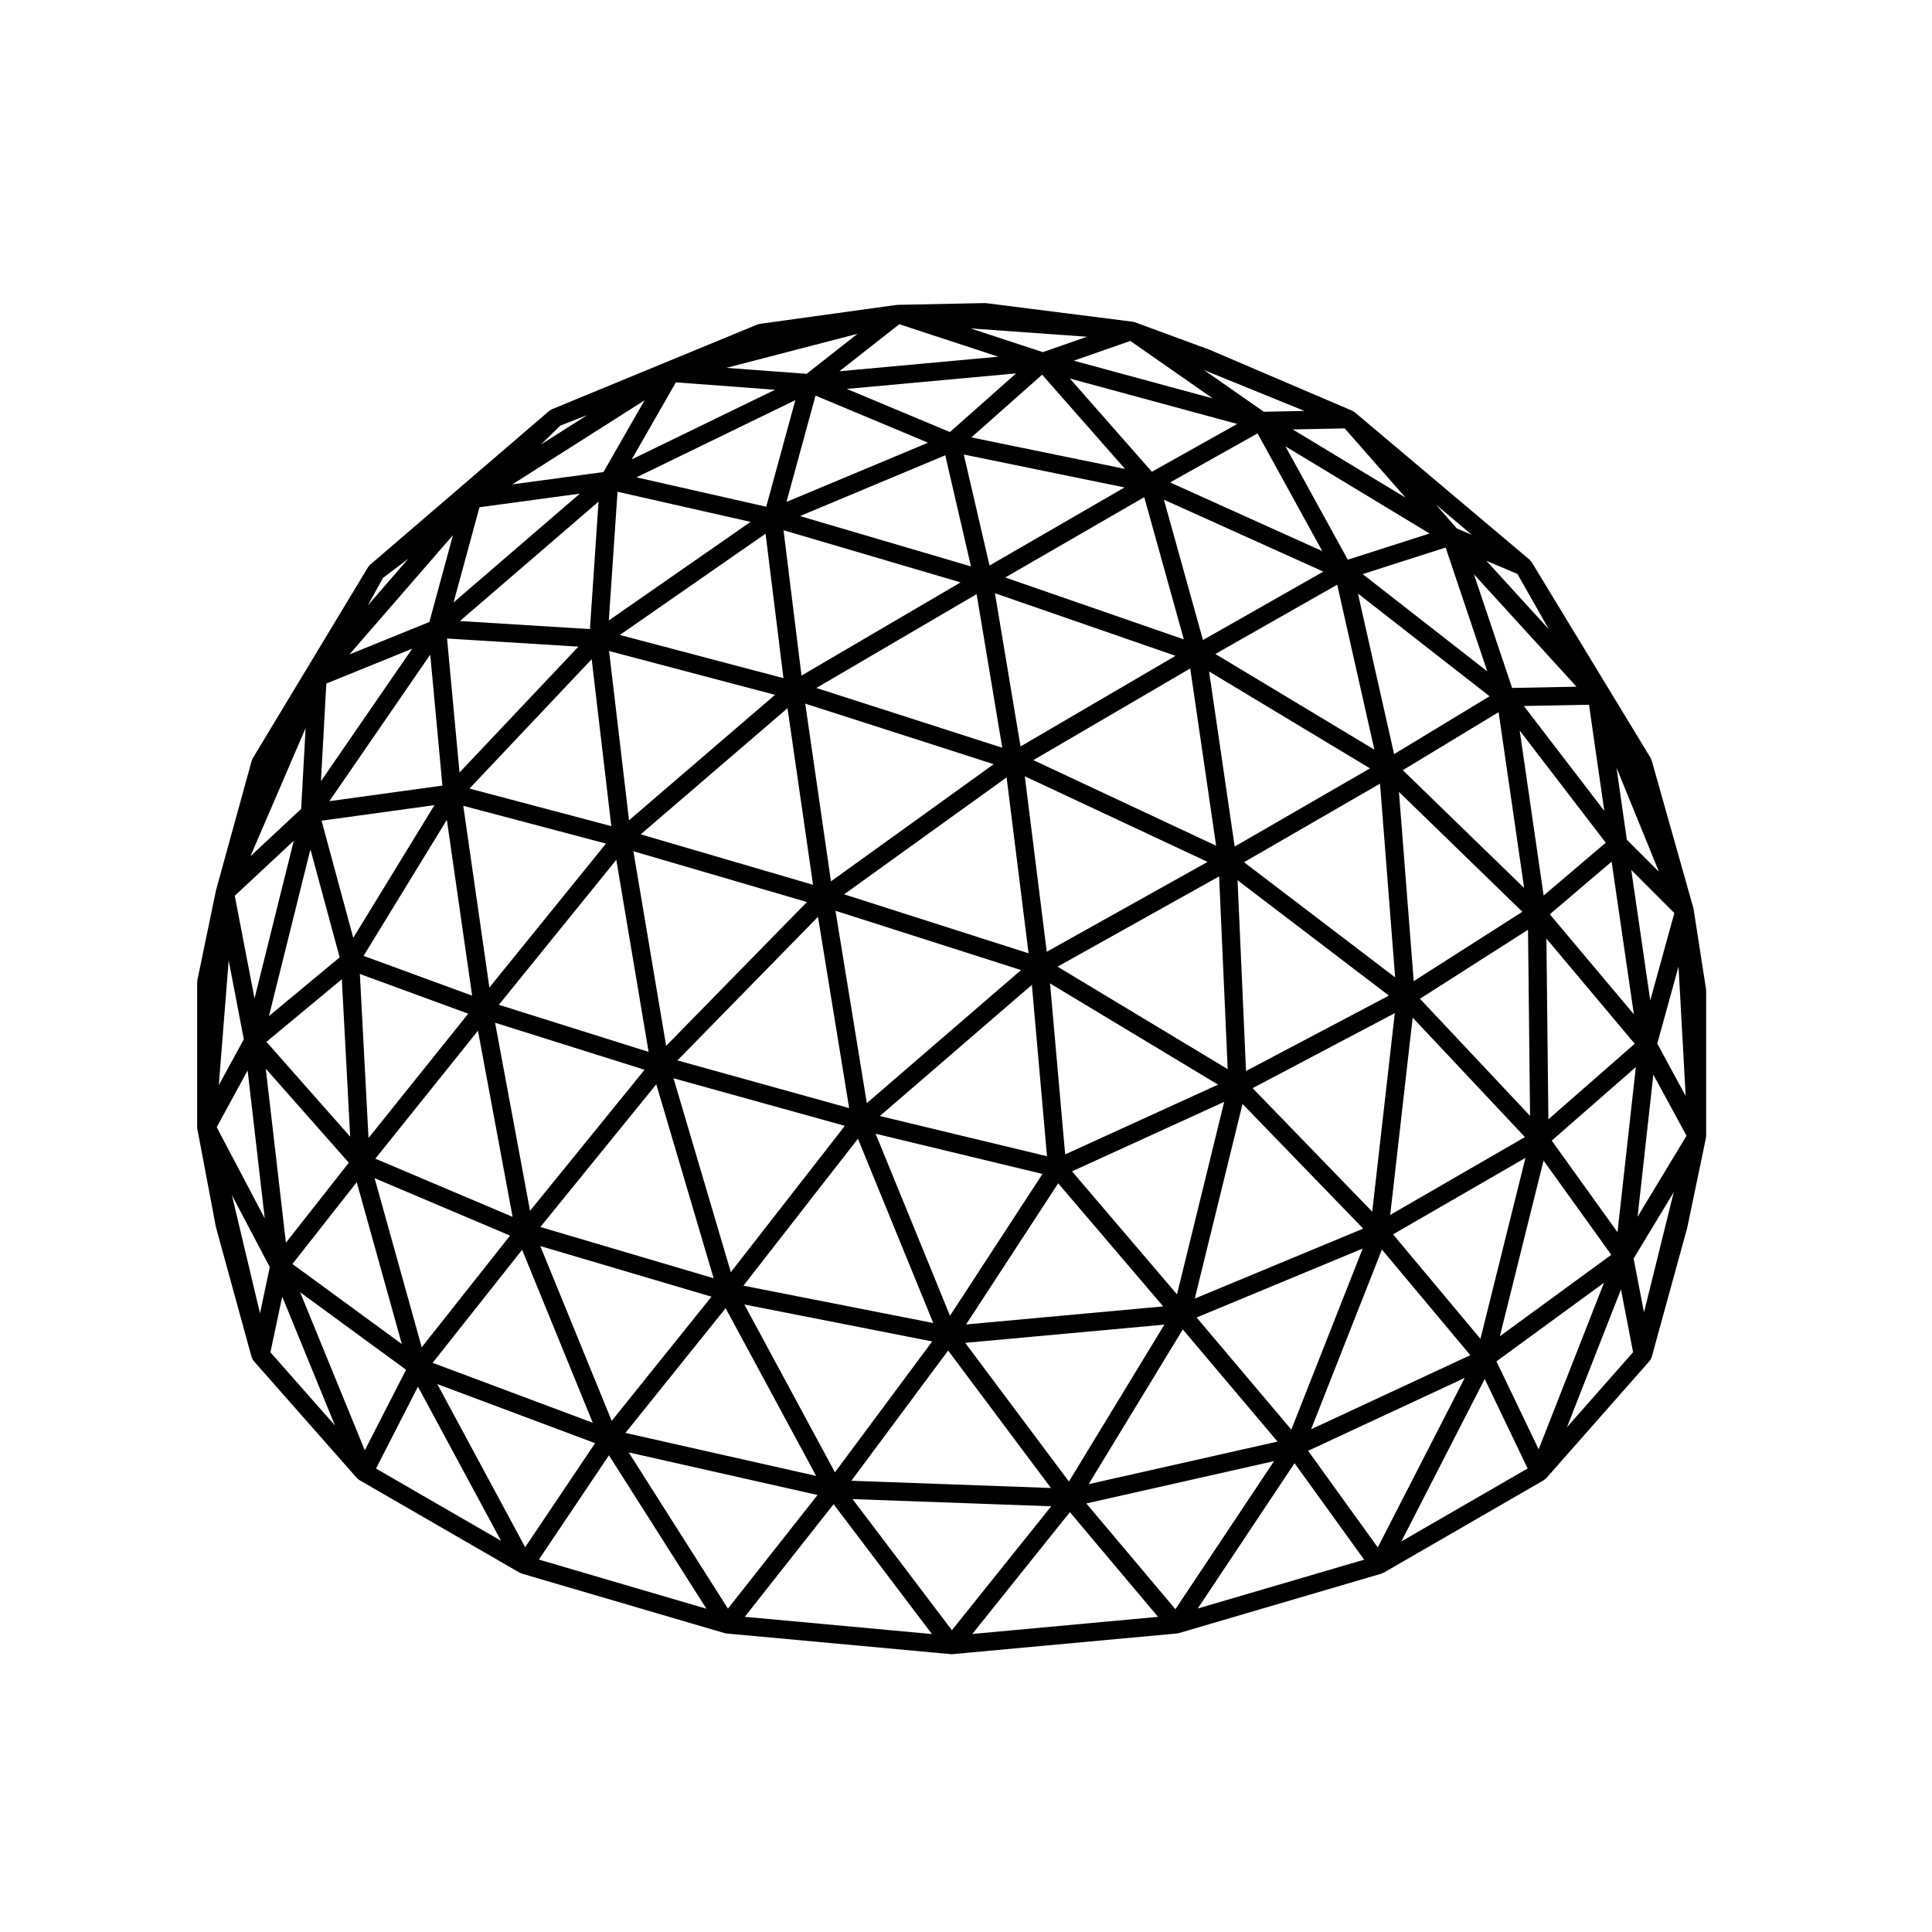
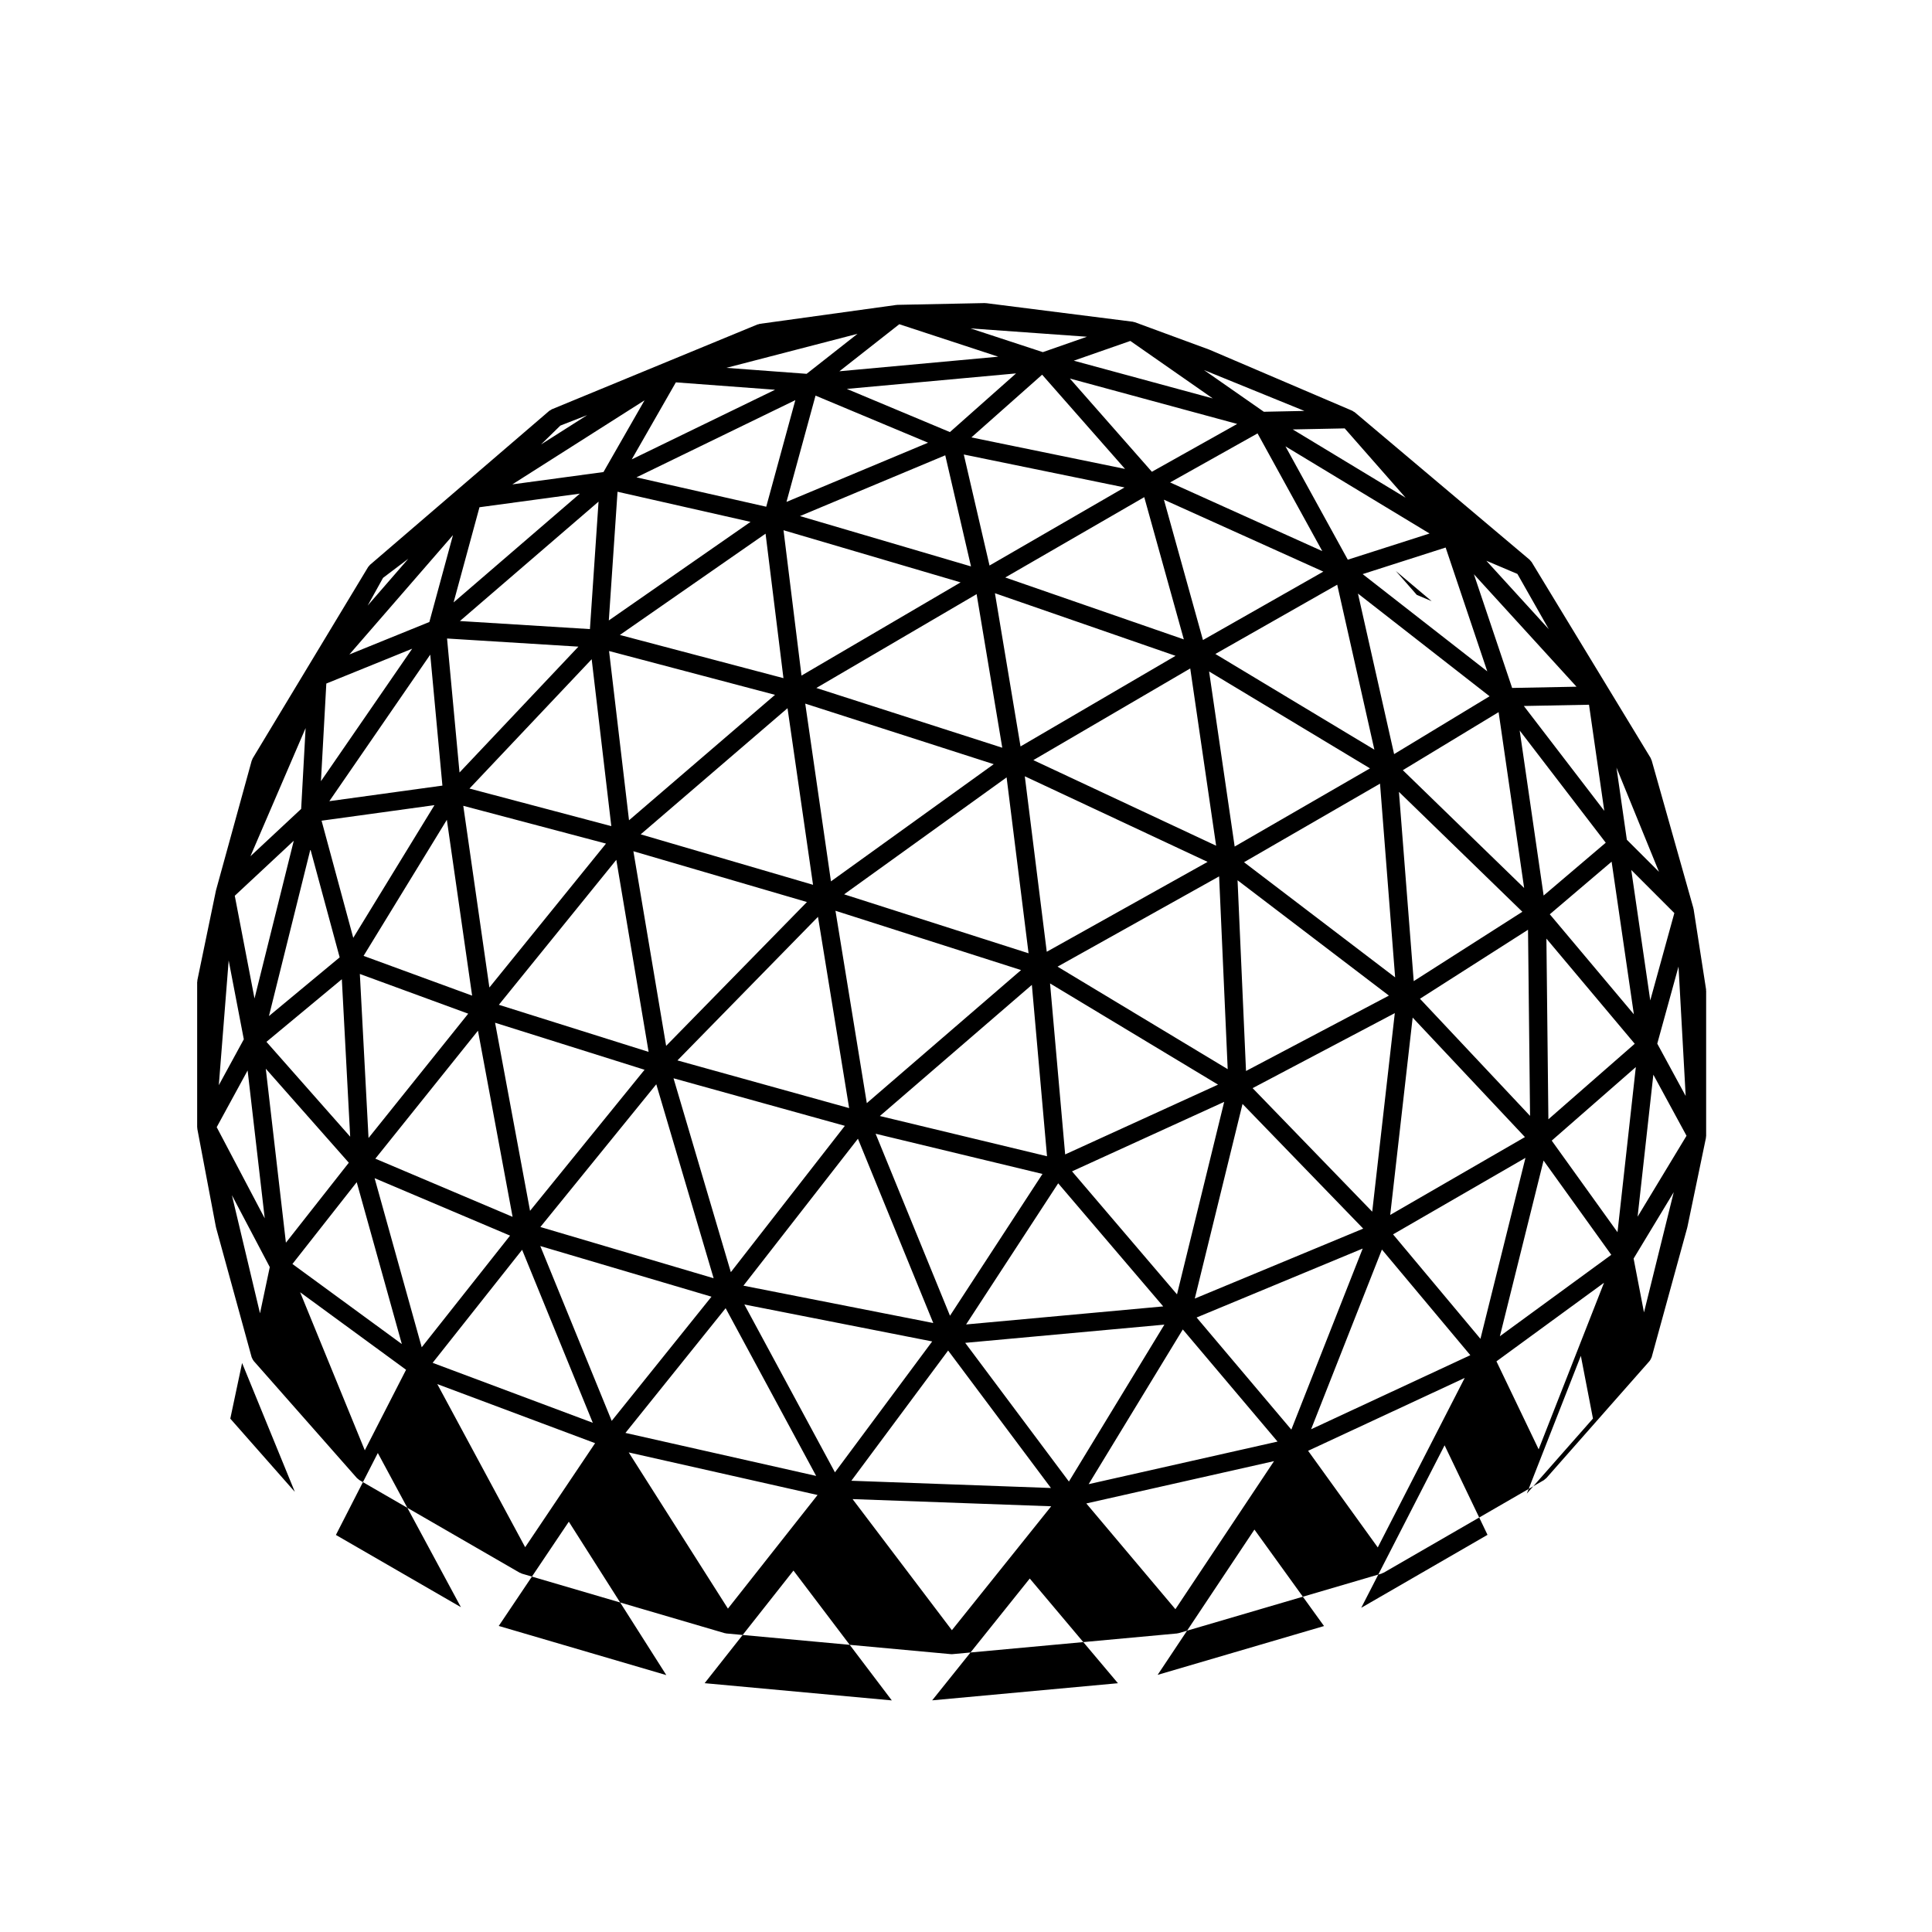
<svg xmlns="http://www.w3.org/2000/svg" fill="#000000" width="800px" height="800px" version="1.1" viewBox="144 144 512 512">
-   <path d="m596.13 406.23-3.312-21.348c-0.004-0.055-0.039-0.098-0.055-0.145-0.012-0.047 0-0.09-0.012-0.133l-11.047-39.109c-0.031-0.105-0.105-0.176-0.141-0.273-0.051-0.109-0.055-0.227-0.117-0.332l-31.555-51.953c-0.051-0.074-0.121-0.121-0.176-0.191-0.086-0.105-0.156-0.211-0.262-0.312-0.031-0.02-0.039-0.066-0.07-0.09l-46.379-39.105c-0.082-0.07-0.176-0.09-0.262-0.141-0.105-0.066-0.191-0.152-0.297-0.203-0.023-0.004-0.035-0.031-0.055-0.035l-37.785-16.152c-0.023-0.012-0.051-0.012-0.066-0.016-0.02-0.004-0.031-0.023-0.051-0.031l-19.746-7.269c-0.051-0.023-0.105-0.016-0.16-0.031-0.105-0.031-0.191-0.059-0.293-0.074-0.031-0.004-0.055-0.02-0.086-0.031l-0.121-0.016h-0.004-0.023l-38.672-4.898c-0.055-0.012-0.105 0.012-0.156 0.004-0.07 0-0.125-0.035-0.191-0.031l-23.234 0.473c-0.031 0-0.055 0.02-0.086 0.02-0.047 0.004-0.098 0.004-0.141 0.012-0.016 0-0.039-0.004-0.059-0.004l-36.18 5.008c-0.105 0.012-0.18 0.07-0.289 0.102-0.102 0.023-0.207 0.02-0.309 0.059l-0.055 0.023h-0.004l-0.023 0.012-54.383 22.43c-0.004 0-0.016 0.004-0.02 0.004l-0.023 0.016c-0.117 0.047-0.195 0.137-0.309 0.207-0.117 0.07-0.242 0.105-0.348 0.191l-47.516 40.812c-0.102 0.082-0.137 0.188-0.223 0.277-0.09 0.105-0.203 0.18-0.277 0.309l-30.605 50.73c-0.059 0.102-0.066 0.211-0.109 0.312-0.039 0.105-0.117 0.188-0.145 0.297l-9.445 34.293c-0.004 0.023 0 0.051-0.004 0.07-0.004 0.031-0.023 0.055-0.031 0.082v0.004l-4.914 23.711c-0.02 0.082 0.004 0.156 0 0.238-0.016 0.09-0.055 0.168-0.055 0.258v38.445c0 0.039 0.016 0.074 0.023 0.105 0 0.082 0.012 0.152 0.02 0.227 0.012 0.039-0.004 0.074 0 0.117l4.918 25.977c0.004 0.02 0.023 0.031 0.031 0.051 0.012 0.051 0 0.102 0.012 0.141l9.445 34.387c0.004 0.02 0.023 0.023 0.031 0.039 0.031 0.117 0.105 0.223 0.152 0.332 0.074 0.152 0.145 0.301 0.258 0.434 0.035 0.051 0.039 0.105 0.086 0.145l27.348 31.023c0.004 0.012 0.016 0.016 0.02 0.02l0.031 0.035c0.047 0.055 0.109 0.074 0.156 0.117 0.051 0.047 0.105 0.082 0.152 0.117 0.023 0.023 0.051 0.051 0.082 0.074 0.055 0.039 0.09 0.098 0.145 0.125 0.023 0.02 0.035 0.039 0.066 0.059l42.512 24.562c0.074 0.039 0.145 0.023 0.211 0.059 0.109 0.051 0.203 0.125 0.316 0.168l53.75 15.773c0.105 0.031 0.207 0.031 0.312 0.051 0.051 0.004 0.09 0.035 0.137 0.039l59.512 5.481c0.082 0.004 0.156 0.012 0.227 0.012 0.07 0 0.145-0.004 0.227-0.012l59.512-5.481c0.051-0.004 0.09-0.035 0.137-0.039 0.105-0.02 0.207-0.02 0.312-0.051l53.75-15.773c0.117-0.039 0.207-0.117 0.316-0.168 0.066-0.035 0.137-0.02 0.211-0.059l42.512-24.562c0.031-0.02 0.047-0.051 0.074-0.07 0.059-0.039 0.102-0.09 0.156-0.137 0.035-0.023 0.059-0.055 0.09-0.082 0.082-0.07 0.18-0.105 0.25-0.188 0.016-0.012 0.023-0.012 0.031-0.023l27.398-31.078c0.035-0.039 0.047-0.09 0.082-0.125 0.105-0.137 0.176-0.289 0.25-0.438 0.055-0.117 0.125-0.223 0.16-0.348 0.004-0.016 0.023-0.02 0.031-0.039l9.445-34.387c0.012-0.035 0-0.07 0.004-0.105 0.004-0.02 0.023-0.031 0.031-0.051l4.891-23.508 0.004-0.02v-0.004l0.016-0.086c0.012-0.023-0.004-0.051 0-0.07 0.02-0.086 0.016-0.168 0.02-0.25 0.004-0.059 0.035-0.109 0.035-0.172v-38.445c0-0.066-0.035-0.121-0.035-0.188 0.004-0.062 0.031-0.113 0.016-0.184zm-185.37-56.215 5.82 46.617-48.879-15.625zm-46.547 27.555-6.816-47.105 49.949 16.051zm51.371-27.848 48.438 22.688-42.621 23.816zm2.266-4.281 41.574-24.297 6.863 46.98zm-57.508-19.121 42.473-24.867 6.797 40.703zm-0.879 52.16-45.672-13.371 38.91-33.43zm-1.617 4.566-37.312 38.117-8.68-51.578zm56.746 18.031-40.879 35.262-8.305-50.98zm52.488-24.828 2.273 51.086-45.09-27.164zm4.121-7.906-6.777-46.395 42.641 25.676zm38.52-16.672 4.004 51.34-40.047-30.516zm-95.27-9.859-6.781-40.602 47.863 16.59zm-58.043-18.777-4.766-38.52 46.93 13.82zm-4.785 0.68-43.352-11.445 38.613-26.844zm-2.234 4.422-38.691 33.242-5.289-44.855zm-42.059 43.723 8.559 50.898-39.684-12.48zm-33.637 33.836-6.918-48.152 37.824 10.012zm87.082-18.73 8.258 50.688-45.5-12.637zm56.68 18.035 4.016 45.414-44.297-10.664zm4.82-0.383 44.516 26.816-40.512 18.496zm49.691-27.344 40.113 30.566-37.871 19.98zm42.77-23.418 32.707 31.77-28.793 18.383zm1.027-5.754 25.383-15.383 6.766 46.605zm-49.68-30.797 32.293-18.359 9.848 43.719zm-55.676-20.27 36.832-21.289 10.488 37.695zm-4.172-3.168-6.82-29.422 42.598 8.73zm-4.91 0.234-45.324-13.34 38.5-16.105zm-95.98 14.316 2.309-34.102 35.25 7.984zm-5.008 2.297-34.457-2.137 36.742-31.645zm5.668 52.215-37.59-9.957 32.387-34.273zm-36.887 44.922-28.766-10.535 22.07-36.062zm-1.035 4.781-26.418 32.949-2.301-43.473zm46.734 14.863-30.348 37.383-9.266-49.844zm53.078 14.859-30.215 38.777-15.191-51.379zm52.375 12.75-24.512 37.574-19.711-48.23zm48.152-19.102-12.504 51.016-27.82-32.602zm45.215-23.516-5.984 52.617-31.699-32.738zm35.305-22.094 0.539 49.328-29.176-31.043zm-2.211-52.805 22.809 29.738-16.461 14zm-33.277 6.258-9.582-42.547 34.883 27.215zm-50.656-30.23-10.348-37.195 42.25 19.062zm-61.371-53.699 18.75-16.621 21.965 24.973zm-49 17.094 7.699-28.172 29.82 12.48zm-5.367 1.277-34.387-7.789 42.102-20.461zm-82.855 25.359 6.863-25.223 26.602-3.606zm33.082 11.719-31.508 33.352-3.305-35.508zm-59.668 77.164-8.398-31.039 29.918-4.121zm-0.816 52.703-22.191-25.137 19.98-16.59zm33.863-28.086 9.176 49.328-36.371-15.418zm47.258 14.195 15.195 51.402-45.914-13.578zm53.438 14.43 19.965 48.84-50.309-9.895zm53.07 11.816 27.832 32.621-52.238 4.785zm48.852-21.031 31.98 33.039-44.633 18.535zm45.086-22.887 29.754 31.664-35.703 20.633zm35.445-20.93 23.406 27.867-22.883 20.016zm0.898-6.449 16.383-13.941 5.894 40.445zm-6.879-55.199 17.27-0.332 4.047 28.121zm-42.715-34.949 21.992-7.043 11.035 32.816zm-51.031-24.297 23.176-12.992 17.156 31.195zm-4.828-2.824-21.734-24.707 44.344 12.031zm-53.52-10.52-27.32-11.438 44.848-4.109zm-84.316 7.234 11.688-20.41 26.289 1.961zm-7.496 3.359-24.152 3.269 35.031-22.27zm-46.141 39.738-21.195 8.602 27.453-31.625zm3.457 43.359-29.965 4.125 26.742-38.832zm-27.227 45.516-18.742 15.559 10.992-44.188zm2.422 54.422-16.668 21.195-5.336-46.113zm42.734 19.32-23.41 29.59-12.488-44.812zm53.379 16.184-26.441 32.91-18.93-46.332zm58.488 11.859-25.77 34.688-24.008-44.48zm61.535-4.457-25.301 41.586-27.484-36.754zm52.555-20.16-18.914 47.984-25.102-29.711zm43.133-24.031-11.93 47.957-23.16-27.684zm29.25-24.062-4.856 43.762-17.434-24.27zm-1.211-52.234 11.418 11.422-6.383 23.148zm-1.172-8.016-2.746-19.113 11.27 27.633zm-30.398-40.223-10.133-30.133 27.195 29.805zm-43.551-33.988-16.52-30.039 38.188 23.102zm-35.781-42.738-36.84-10 14.992-5.234zm-2.32-7.516 26.598 10.828-10.746 0.223zm-96.633 0.32 15.875-12.469 26.223 8.605zm-8.684 0.676-21.27-1.582 34.762-9.02zm-70.387 18.723 5.125-5.004 7.117-2.777zm-45.938 42.695 4.074-7.344 6.699-5.066zm11.797 11.43-24.18 35.105 1.426-25.875zm-41.785 92.695-5.231-27.223 15.637-14.59zm-2.836 10.816-6.625 12.156 2.613-33.051zm1.008 8.258 4.535 39.191-12.727-24.164zm28.914 29.609 11.957 42.895-28.996-21.219zm43.832 17.918 18.73 45.84-42.445-15.887zm53.934 15.477 23.988 44.445-50.543-11.395zm58.965 11.215 27.246 36.43-52.895-1.918zm62.191-5.586 25.105 29.715-50.059 11.285zm52.766-21.176 23.426 27.996-42.195 19.633zm42.836-23.582 17.945 24.98-29.52 21.574zm29.094-22.762 8.793 16.191-12.965 21.445zm1.039-8.223 5.633-20.43 1.895 34.301zm-28.754-109.84-16.539-18.129 8.23 3.492zm-67.848-52.93 13.77-0.277 16.133 18.367zm-66.23-20.484-19.16-6.289 30.852 2.207zm-196.55 121.05-13.441 12.539 14.621-33.969zm-18.355 102.36 10.039 19.059-2.59 12.254zm46.156 46.27-10.934 21.348-17.141-41.891zm50.098 19.453-18.535 27.574-23.285-43.227zm58.953 13.734-23.754 30.109-26.289-41.387zm61.918 2.992-26.32 32.84-26.32-34.742zm59.051-11.965-26.137 39.238-23.609-28.023zm50.535-22.051-23.043 44.918-18.461-25.605zm36.914-25.219-17.32 44.141-11.184-23.316zm18.477-24.004-7.883 31.859-2.75-14.27zm-57.457-175.88-5.57-6.344 9.5 8.004zm-314.82 63.199 0.047-0.074-0.074 0.176zm3.512 140.36 13.977 34.152-17.105-19.406zm35.969 23.852 22.016 40.855-33.125-19.141zm50.617 18.203 25.836 40.656-44.406-13.027zm59.535 12.953 26.059 34.41-49.605-4.566zm62.617 2.109 23.367 27.746-49.227 4.535zm59.539-12.973 18.445 25.566-44.094 12.938zm50.395-22.328 11.375 23.723-33.465 19.336zm36.109-23.715 3.211 16.625-17.527 19.887z" />
+   <path d="m596.13 406.23-3.312-21.348c-0.004-0.055-0.039-0.098-0.055-0.145-0.012-0.047 0-0.09-0.012-0.133l-11.047-39.109c-0.031-0.105-0.105-0.176-0.141-0.273-0.051-0.109-0.055-0.227-0.117-0.332l-31.555-51.953c-0.051-0.074-0.121-0.121-0.176-0.191-0.086-0.105-0.156-0.211-0.262-0.312-0.031-0.02-0.039-0.066-0.07-0.09l-46.379-39.105c-0.082-0.07-0.176-0.09-0.262-0.141-0.105-0.066-0.191-0.152-0.297-0.203-0.023-0.004-0.035-0.031-0.055-0.035l-37.785-16.152c-0.023-0.012-0.051-0.012-0.066-0.016-0.02-0.004-0.031-0.023-0.051-0.031l-19.746-7.269c-0.051-0.023-0.105-0.016-0.16-0.031-0.105-0.031-0.191-0.059-0.293-0.074-0.031-0.004-0.055-0.02-0.086-0.031l-0.121-0.016h-0.004-0.023l-38.672-4.898c-0.055-0.012-0.105 0.012-0.156 0.004-0.07 0-0.125-0.035-0.191-0.031l-23.234 0.473c-0.031 0-0.055 0.02-0.086 0.02-0.047 0.004-0.098 0.004-0.141 0.012-0.016 0-0.039-0.004-0.059-0.004l-36.18 5.008c-0.105 0.012-0.18 0.07-0.289 0.102-0.102 0.023-0.207 0.02-0.309 0.059l-0.055 0.023h-0.004l-0.023 0.012-54.383 22.43c-0.004 0-0.016 0.004-0.02 0.004l-0.023 0.016c-0.117 0.047-0.195 0.137-0.309 0.207-0.117 0.07-0.242 0.105-0.348 0.191l-47.516 40.812c-0.102 0.082-0.137 0.188-0.223 0.277-0.09 0.105-0.203 0.18-0.277 0.309l-30.605 50.73c-0.059 0.102-0.066 0.211-0.109 0.312-0.039 0.105-0.117 0.188-0.145 0.297l-9.445 34.293c-0.004 0.023 0 0.051-0.004 0.07-0.004 0.031-0.023 0.055-0.031 0.082v0.004l-4.914 23.711c-0.02 0.082 0.004 0.156 0 0.238-0.016 0.09-0.055 0.168-0.055 0.258v38.445c0 0.039 0.016 0.074 0.023 0.105 0 0.082 0.012 0.152 0.02 0.227 0.012 0.039-0.004 0.074 0 0.117l4.918 25.977c0.004 0.02 0.023 0.031 0.031 0.051 0.012 0.051 0 0.102 0.012 0.141l9.445 34.387c0.004 0.02 0.023 0.023 0.031 0.039 0.031 0.117 0.105 0.223 0.152 0.332 0.074 0.152 0.145 0.301 0.258 0.434 0.035 0.051 0.039 0.105 0.086 0.145l27.348 31.023c0.004 0.012 0.016 0.016 0.02 0.02l0.031 0.035c0.047 0.055 0.109 0.074 0.156 0.117 0.051 0.047 0.105 0.082 0.152 0.117 0.023 0.023 0.051 0.051 0.082 0.074 0.055 0.039 0.09 0.098 0.145 0.125 0.023 0.02 0.035 0.039 0.066 0.059l42.512 24.562c0.074 0.039 0.145 0.023 0.211 0.059 0.109 0.051 0.203 0.125 0.316 0.168l53.75 15.773c0.105 0.031 0.207 0.031 0.312 0.051 0.051 0.004 0.09 0.035 0.137 0.039l59.512 5.481c0.082 0.004 0.156 0.012 0.227 0.012 0.07 0 0.145-0.004 0.227-0.012l59.512-5.481c0.051-0.004 0.09-0.035 0.137-0.039 0.105-0.02 0.207-0.02 0.312-0.051l53.75-15.773c0.117-0.039 0.207-0.117 0.316-0.168 0.066-0.035 0.137-0.02 0.211-0.059l42.512-24.562c0.031-0.02 0.047-0.051 0.074-0.07 0.059-0.039 0.102-0.09 0.156-0.137 0.035-0.023 0.059-0.055 0.09-0.082 0.082-0.07 0.18-0.105 0.25-0.188 0.016-0.012 0.023-0.012 0.031-0.023l27.398-31.078c0.035-0.039 0.047-0.09 0.082-0.125 0.105-0.137 0.176-0.289 0.25-0.438 0.055-0.117 0.125-0.223 0.16-0.348 0.004-0.016 0.023-0.02 0.031-0.039l9.445-34.387c0.012-0.035 0-0.07 0.004-0.105 0.004-0.02 0.023-0.031 0.031-0.051l4.891-23.508 0.004-0.02v-0.004l0.016-0.086c0.012-0.023-0.004-0.051 0-0.07 0.02-0.086 0.016-0.168 0.02-0.25 0.004-0.059 0.035-0.109 0.035-0.172v-38.445c0-0.066-0.035-0.121-0.035-0.188 0.004-0.062 0.031-0.113 0.016-0.184zm-185.37-56.215 5.82 46.617-48.879-15.625zm-46.547 27.555-6.816-47.105 49.949 16.051zm51.371-27.848 48.438 22.688-42.621 23.816zm2.266-4.281 41.574-24.297 6.863 46.98zm-57.508-19.121 42.473-24.867 6.797 40.703zm-0.879 52.16-45.672-13.371 38.91-33.43zm-1.617 4.566-37.312 38.117-8.68-51.578zm56.746 18.031-40.879 35.262-8.305-50.98zm52.488-24.828 2.273 51.086-45.09-27.164zm4.121-7.906-6.777-46.395 42.641 25.676zm38.52-16.672 4.004 51.34-40.047-30.516zm-95.27-9.859-6.781-40.602 47.863 16.59zm-58.043-18.777-4.766-38.52 46.93 13.82zm-4.785 0.68-43.352-11.445 38.613-26.844zm-2.234 4.422-38.691 33.242-5.289-44.855zm-42.059 43.723 8.559 50.898-39.684-12.48zm-33.637 33.836-6.918-48.152 37.824 10.012zm87.082-18.73 8.258 50.688-45.5-12.637zm56.68 18.035 4.016 45.414-44.297-10.664zm4.82-0.383 44.516 26.816-40.512 18.496zm49.691-27.344 40.113 30.566-37.871 19.98zm42.77-23.418 32.707 31.77-28.793 18.383zm1.027-5.754 25.383-15.383 6.766 46.605zm-49.68-30.797 32.293-18.359 9.848 43.719zm-55.676-20.27 36.832-21.289 10.488 37.695zm-4.172-3.168-6.82-29.422 42.598 8.73zm-4.91 0.234-45.324-13.34 38.5-16.105zm-95.98 14.316 2.309-34.102 35.25 7.984zm-5.008 2.297-34.457-2.137 36.742-31.645zm5.668 52.215-37.59-9.957 32.387-34.273zm-36.887 44.922-28.766-10.535 22.07-36.062zm-1.035 4.781-26.418 32.949-2.301-43.473zm46.734 14.863-30.348 37.383-9.266-49.844zm53.078 14.859-30.215 38.777-15.191-51.379zm52.375 12.75-24.512 37.574-19.711-48.23zm48.152-19.102-12.504 51.016-27.82-32.602zm45.215-23.516-5.984 52.617-31.699-32.738zm35.305-22.094 0.539 49.328-29.176-31.043zm-2.211-52.805 22.809 29.738-16.461 14zm-33.277 6.258-9.582-42.547 34.883 27.215zm-50.656-30.23-10.348-37.195 42.25 19.062zm-61.371-53.699 18.75-16.621 21.965 24.973zm-49 17.094 7.699-28.172 29.82 12.48zm-5.367 1.277-34.387-7.789 42.102-20.461zm-82.855 25.359 6.863-25.223 26.602-3.606zm33.082 11.719-31.508 33.352-3.305-35.508zm-59.668 77.164-8.398-31.039 29.918-4.121zm-0.816 52.703-22.191-25.137 19.98-16.59zm33.863-28.086 9.176 49.328-36.371-15.418zm47.258 14.195 15.195 51.402-45.914-13.578zm53.438 14.43 19.965 48.84-50.309-9.895zm53.07 11.816 27.832 32.621-52.238 4.785zm48.852-21.031 31.98 33.039-44.633 18.535zm45.086-22.887 29.754 31.664-35.703 20.633zm35.445-20.93 23.406 27.867-22.883 20.016zm0.898-6.449 16.383-13.941 5.894 40.445zm-6.879-55.199 17.27-0.332 4.047 28.121zm-42.715-34.949 21.992-7.043 11.035 32.816zm-51.031-24.297 23.176-12.992 17.156 31.195zm-4.828-2.824-21.734-24.707 44.344 12.031zm-53.52-10.52-27.32-11.438 44.848-4.109zm-84.316 7.234 11.688-20.41 26.289 1.961zm-7.496 3.359-24.152 3.269 35.031-22.27zm-46.141 39.738-21.195 8.602 27.453-31.625zm3.457 43.359-29.965 4.125 26.742-38.832zm-27.227 45.516-18.742 15.559 10.992-44.188zm2.422 54.422-16.668 21.195-5.336-46.113zm42.734 19.32-23.41 29.59-12.488-44.812zm53.379 16.184-26.441 32.91-18.93-46.332zm58.488 11.859-25.77 34.688-24.008-44.48zm61.535-4.457-25.301 41.586-27.484-36.754zm52.555-20.16-18.914 47.984-25.102-29.711zm43.133-24.031-11.93 47.957-23.16-27.684zm29.25-24.062-4.856 43.762-17.434-24.27zm-1.211-52.234 11.418 11.422-6.383 23.148zm-1.172-8.016-2.746-19.113 11.27 27.633zm-30.398-40.223-10.133-30.133 27.195 29.805zm-43.551-33.988-16.52-30.039 38.188 23.102zm-35.781-42.738-36.84-10 14.992-5.234zm-2.32-7.516 26.598 10.828-10.746 0.223zm-96.633 0.32 15.875-12.469 26.223 8.605zm-8.684 0.676-21.27-1.582 34.762-9.02zm-70.387 18.723 5.125-5.004 7.117-2.777zm-45.938 42.695 4.074-7.344 6.699-5.066zm11.797 11.43-24.18 35.105 1.426-25.875zm-41.785 92.695-5.231-27.223 15.637-14.59zm-2.836 10.816-6.625 12.156 2.613-33.051zm1.008 8.258 4.535 39.191-12.727-24.164zm28.914 29.609 11.957 42.895-28.996-21.219zm43.832 17.918 18.73 45.84-42.445-15.887zm53.934 15.477 23.988 44.445-50.543-11.395zm58.965 11.215 27.246 36.43-52.895-1.918zm62.191-5.586 25.105 29.715-50.059 11.285zm52.766-21.176 23.426 27.996-42.195 19.633zm42.836-23.582 17.945 24.98-29.52 21.574zm29.094-22.762 8.793 16.191-12.965 21.445zm1.039-8.223 5.633-20.43 1.895 34.301zm-28.754-109.84-16.539-18.129 8.23 3.492zm-67.848-52.93 13.77-0.277 16.133 18.367zm-66.23-20.484-19.16-6.289 30.852 2.207zm-196.55 121.05-13.441 12.539 14.621-33.969zm-18.355 102.36 10.039 19.059-2.59 12.254zm46.156 46.27-10.934 21.348-17.141-41.891zm50.098 19.453-18.535 27.574-23.285-43.227zm58.953 13.734-23.754 30.109-26.289-41.387zm61.918 2.992-26.32 32.84-26.32-34.742zm59.051-11.965-26.137 39.238-23.609-28.023zm50.535-22.051-23.043 44.918-18.461-25.605zm36.914-25.219-17.32 44.141-11.184-23.316zm18.477-24.004-7.883 31.859-2.75-14.27m-57.457-175.88-5.57-6.344 9.5 8.004zm-314.82 63.199 0.047-0.074-0.074 0.176zm3.512 140.36 13.977 34.152-17.105-19.406zm35.969 23.852 22.016 40.855-33.125-19.141zm50.617 18.203 25.836 40.656-44.406-13.027zm59.535 12.953 26.059 34.41-49.605-4.566zm62.617 2.109 23.367 27.746-49.227 4.535zm59.539-12.973 18.445 25.566-44.094 12.938zm50.395-22.328 11.375 23.723-33.465 19.336zm36.109-23.715 3.211 16.625-17.527 19.887z" />
</svg>